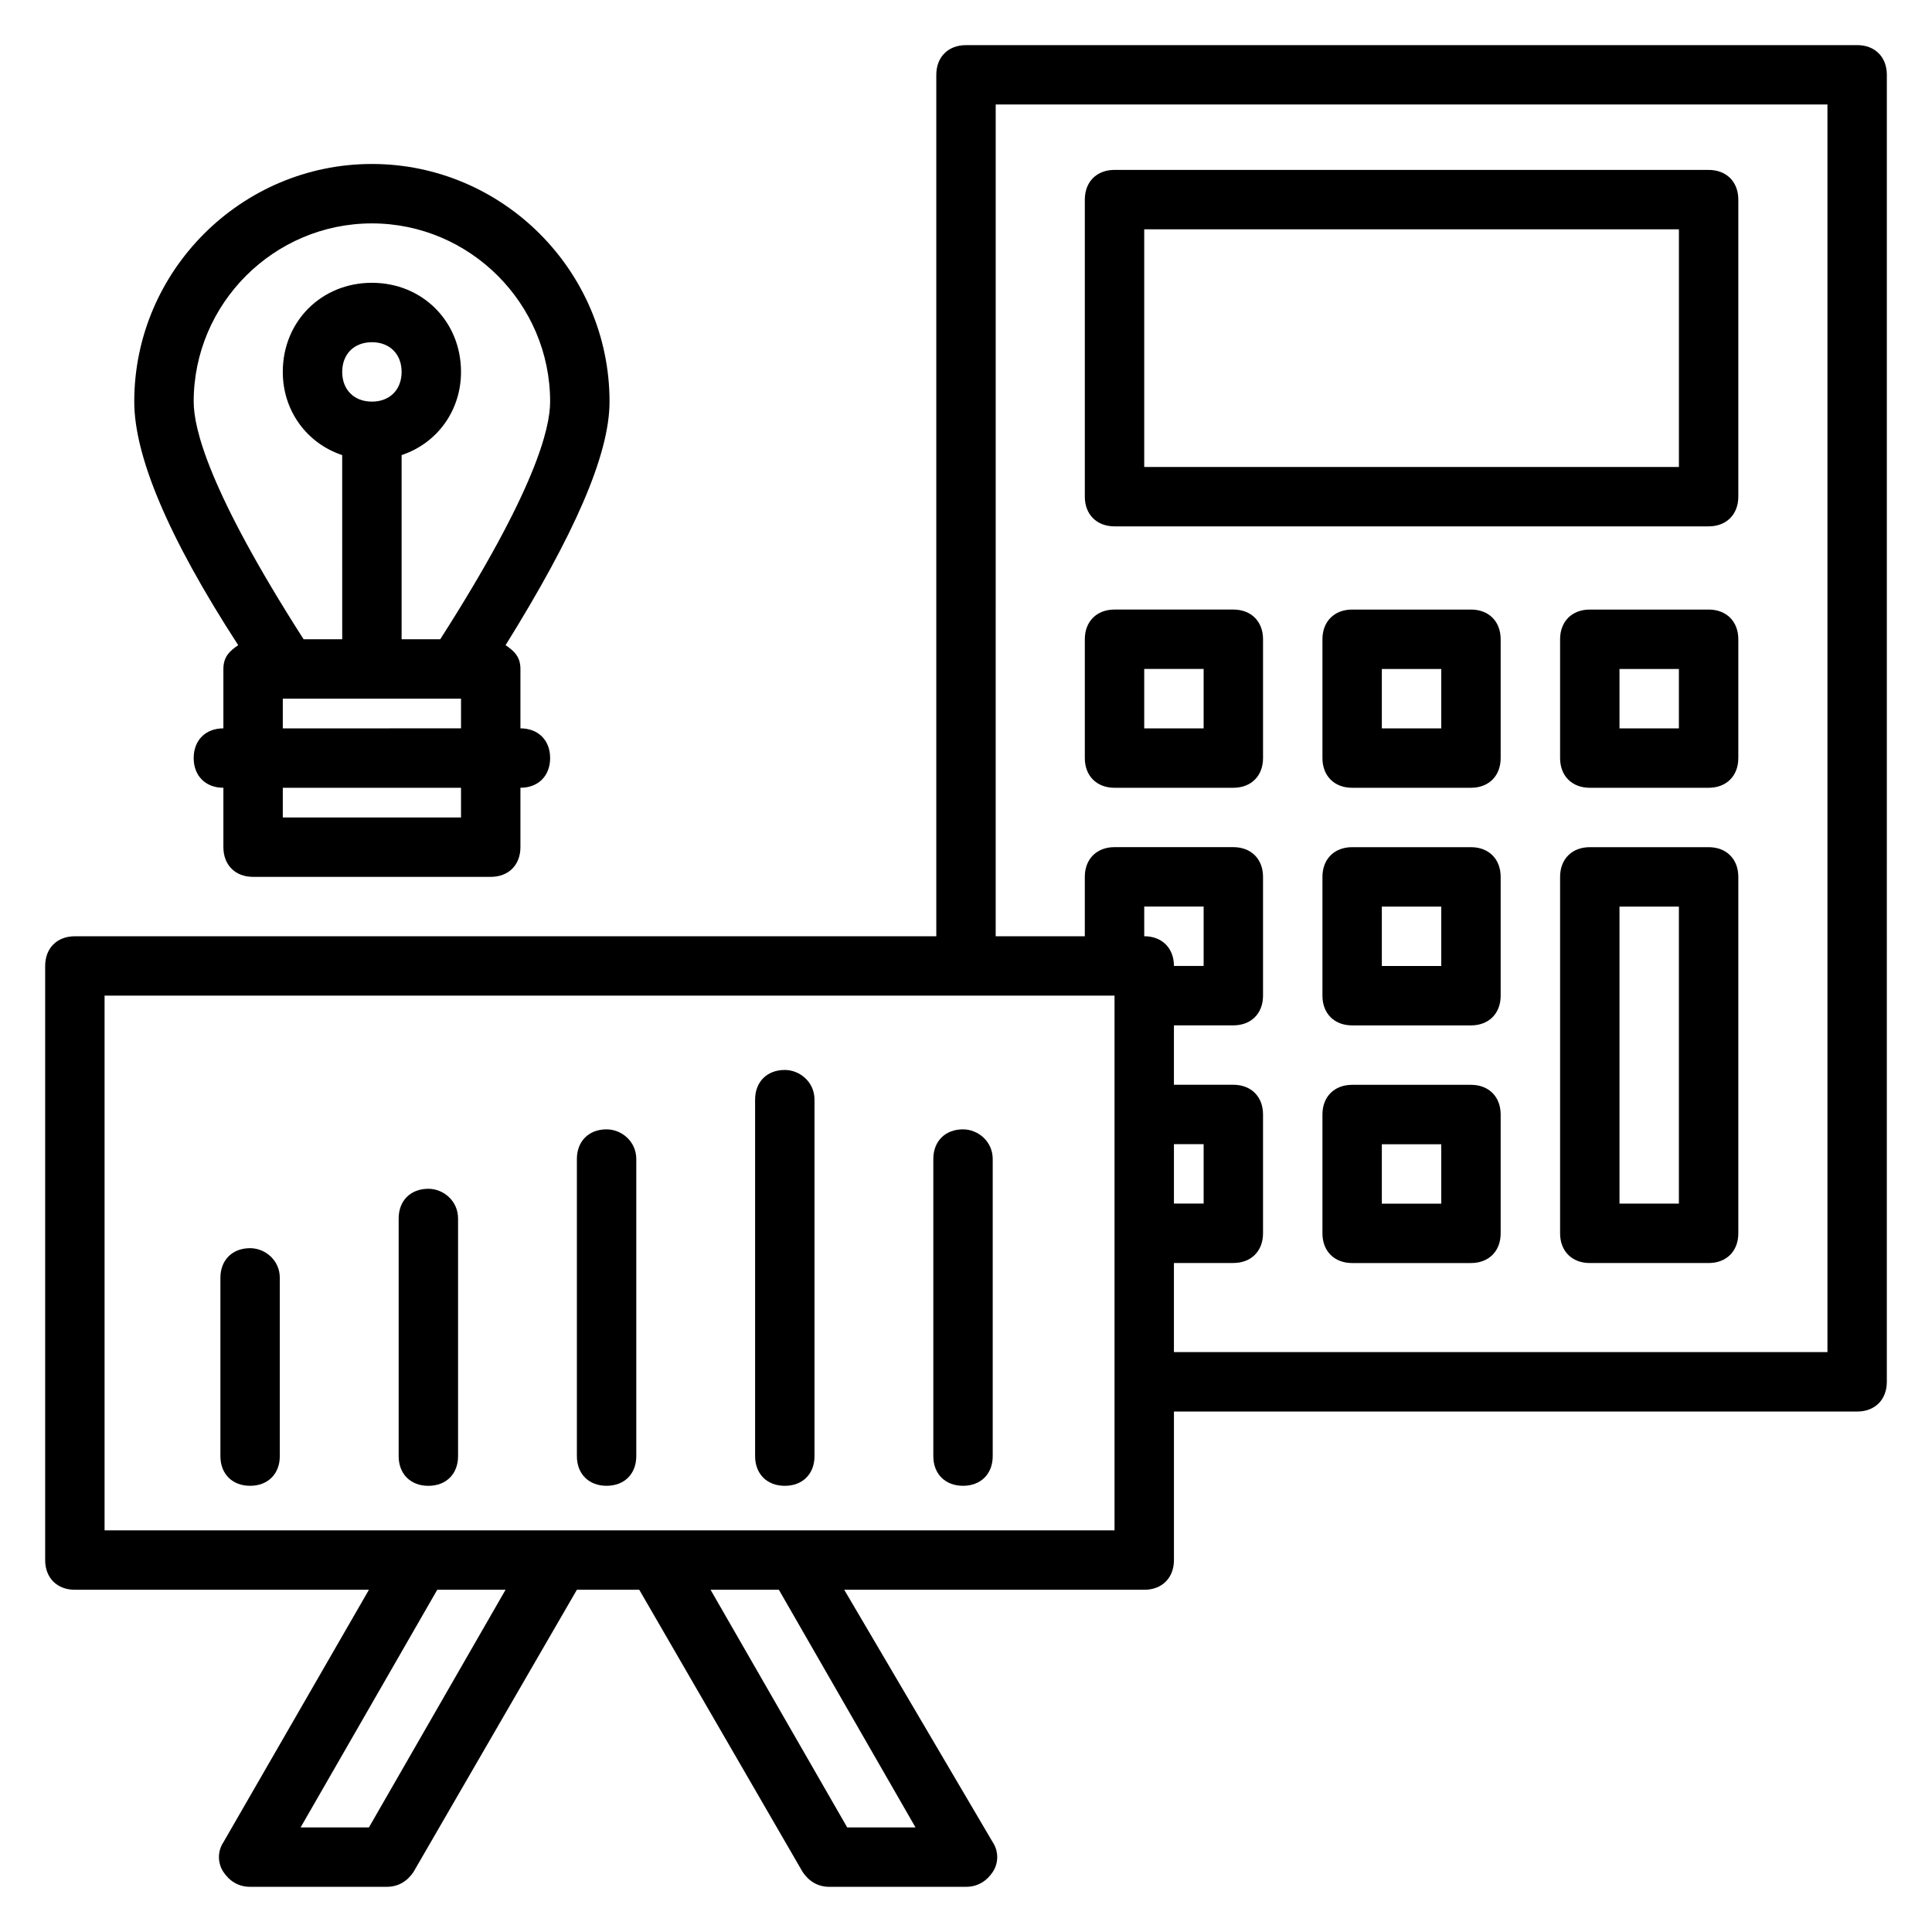
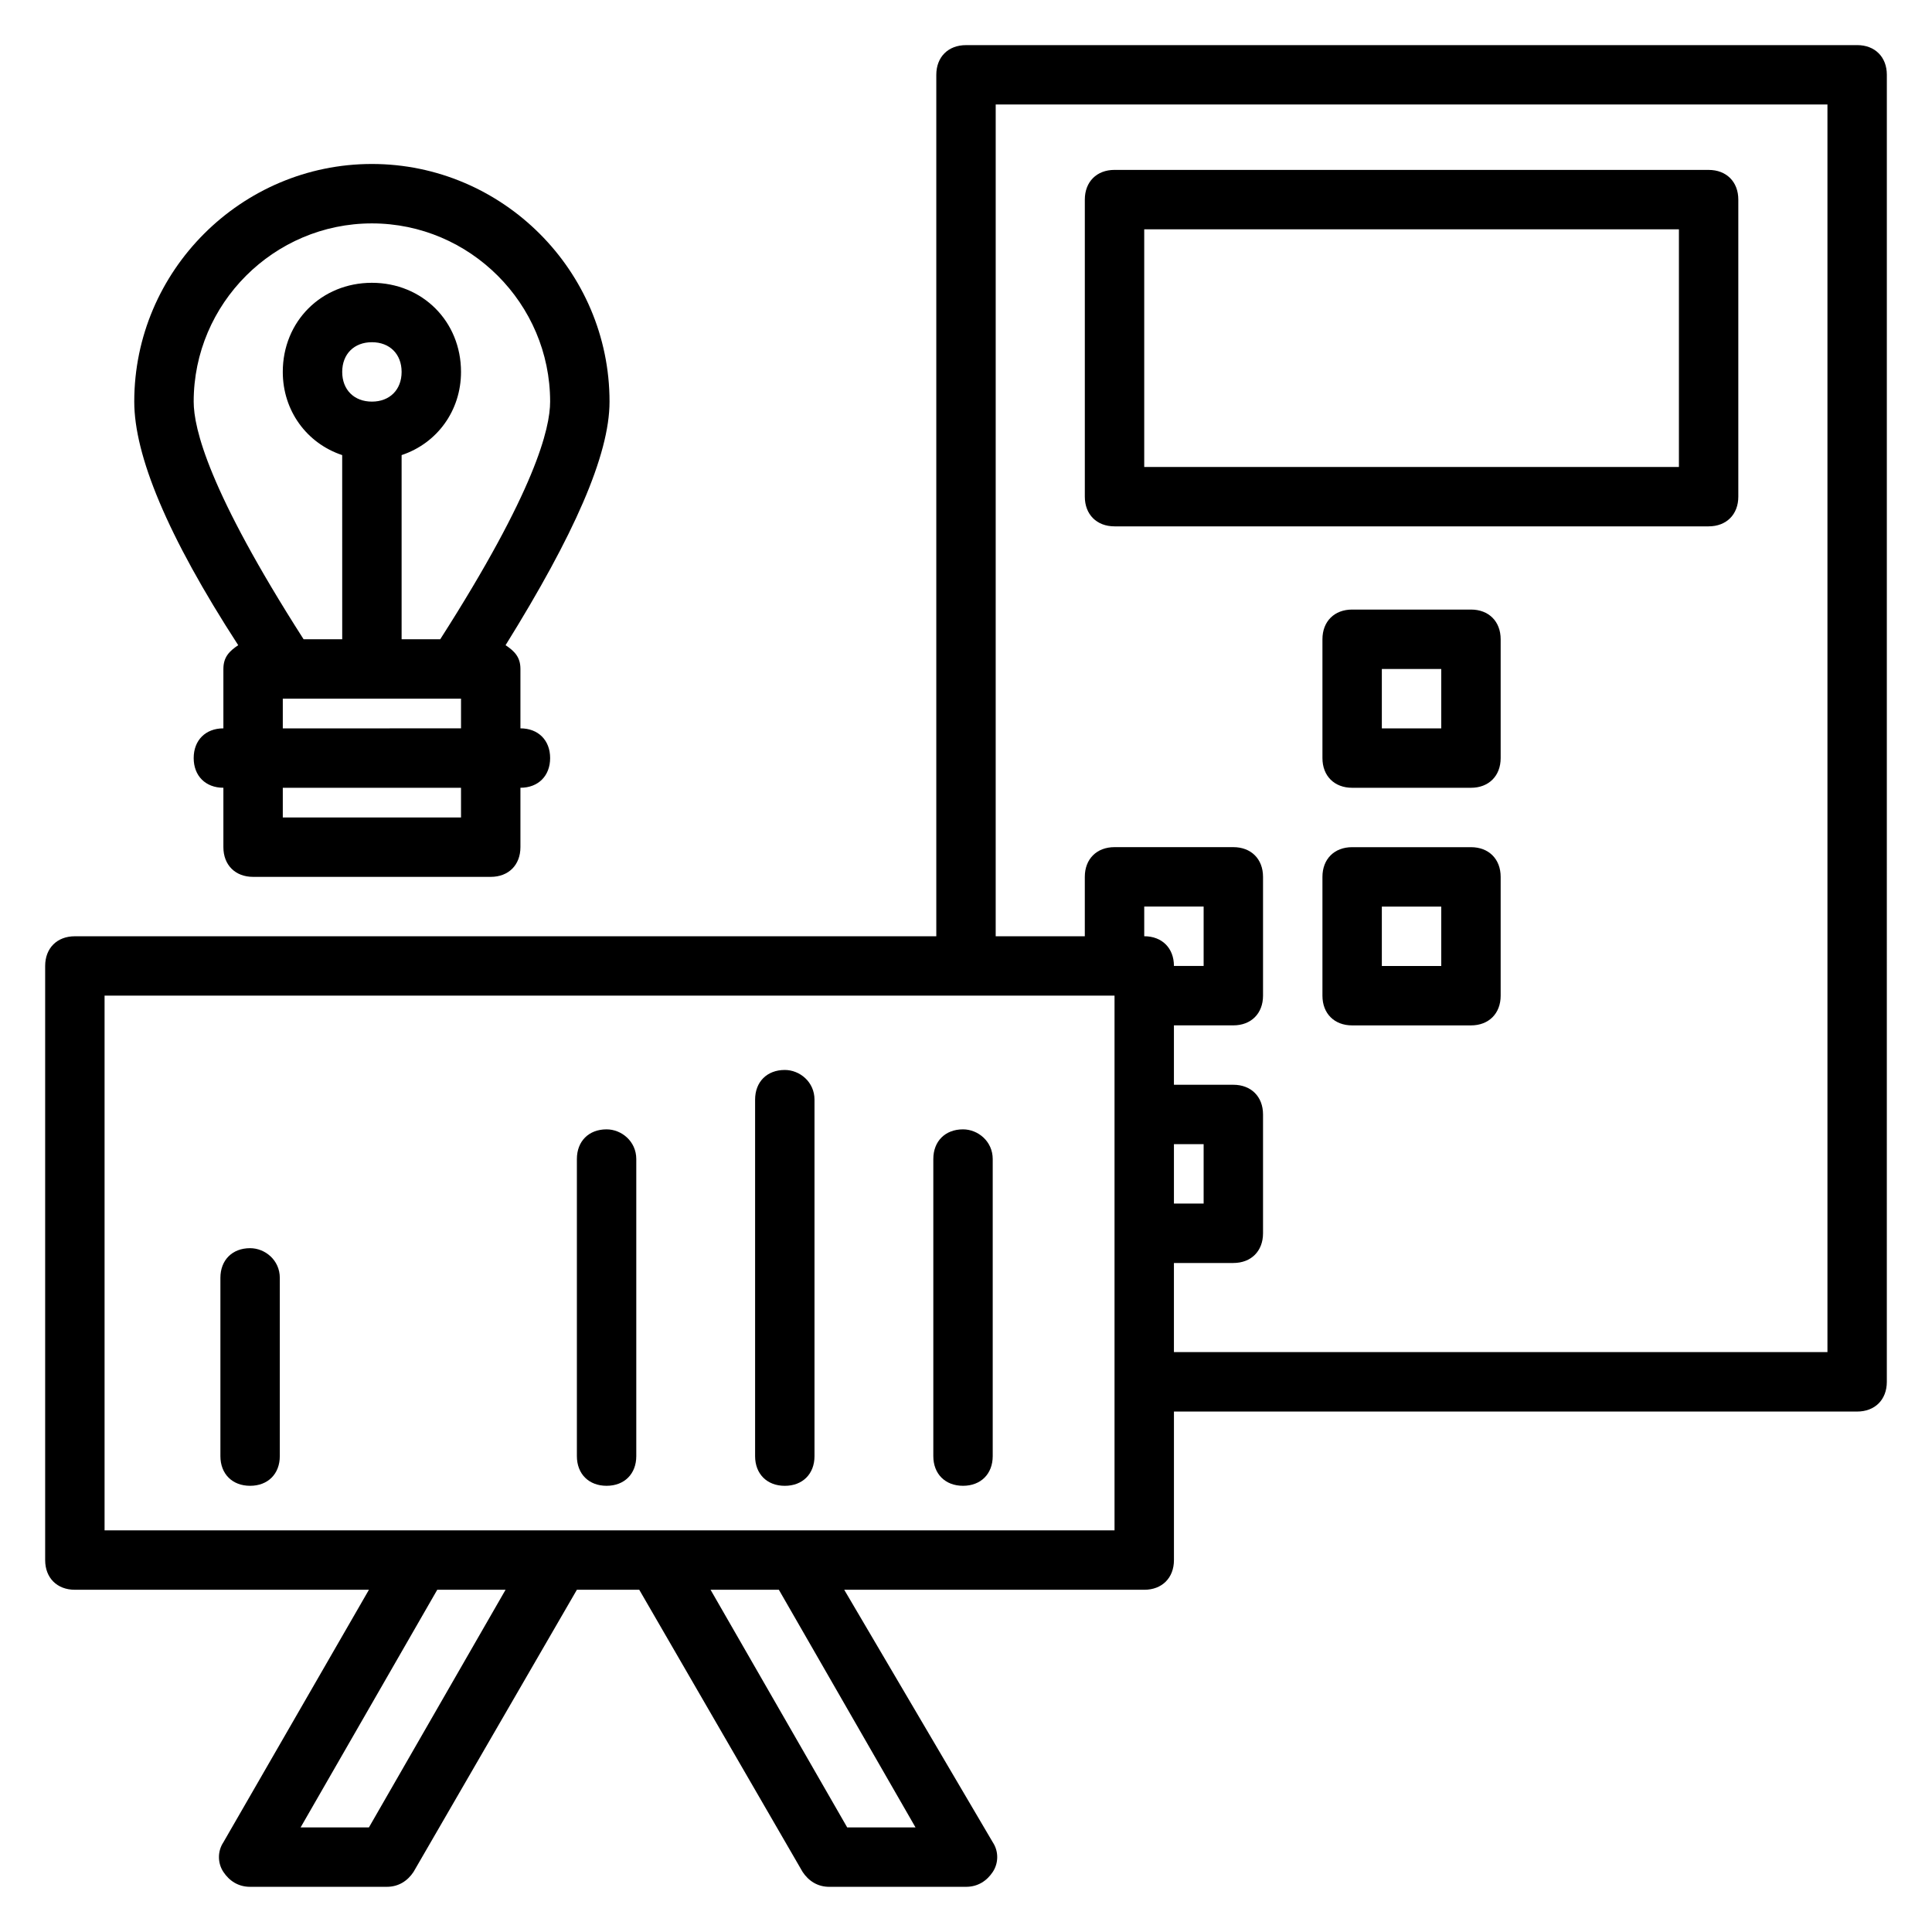
<svg xmlns="http://www.w3.org/2000/svg" fill="#000000" width="800px" height="800px" version="1.1" viewBox="144 144 512 512">
  <g>
    <path d="m636.16 155.96h-236.16c-4.723 0-7.871 3.148-7.871 7.871v228.29h-228.29c-4.723 0-7.871 3.148-7.871 7.871v157.44c0 4.723 3.148 7.871 7.871 7.871h77.934l-38.57 66.914c-1.574 2.363-1.574 5.512 0 7.871 1.574 2.363 3.934 3.938 7.082 3.938h36.211c3.148 0 5.512-1.574 7.086-3.938l43.297-74.785 16.531 0.004 43.297 74.785c1.574 2.363 3.938 3.938 7.086 3.938l36.211-0.004c3.148 0 5.512-1.574 7.086-3.938 1.574-2.363 1.574-5.512 0-7.871l-39.363-66.91h79.508c4.723 0 7.871-3.148 7.871-7.871v-39.359h181.05c4.723 0 7.871-3.148 7.871-7.871l0.004-346.38c0-4.723-3.148-7.871-7.871-7.871zm-394.39 472.32h-18.105l36.211-62.977h18.105zm144.85 0h-18.105l-36.211-62.977h18.105zm52.742-78.723h-267.65v-141.7h267.65zm15.742-102.34h7.871v15.742h-7.871zm-7.871-55.105v-7.871h15.742v15.742h-7.871c0-4.723-3.148-7.871-7.871-7.871zm181.06 110.21h-173.19v-23.617h15.742c4.723 0 7.871-3.148 7.871-7.871v-31.488c0-4.723-3.148-7.871-7.871-7.871h-15.742v-15.742h15.742c4.723 0 7.871-3.148 7.871-7.871v-31.488c0-4.723-3.148-7.871-7.871-7.871h-31.488c-4.723 0-7.871 3.148-7.871 7.871v15.742h-23.617l0.004-220.42h220.42z" />
-     <path d="m439.36 352.77h31.488c4.723 0 7.871-3.148 7.871-7.871v-31.488c0-4.723-3.148-7.871-7.871-7.871h-31.488c-4.723 0-7.871 3.148-7.871 7.871v31.488c0 4.723 3.148 7.871 7.871 7.871zm7.871-31.488h15.742v15.742h-15.742z" />
-     <path d="m533.82 431.49h-31.488c-4.723 0-7.871 3.148-7.871 7.871v31.488c0 4.723 3.148 7.871 7.871 7.871h31.488c4.723 0 7.871-3.148 7.871-7.871v-31.488c0-4.723-3.148-7.871-7.871-7.871zm-7.875 31.488h-15.742v-15.742h15.742z" />
    <path d="m533.82 368.51h-31.488c-4.723 0-7.871 3.148-7.871 7.871v31.488c0 4.723 3.148 7.871 7.871 7.871h31.488c4.723 0 7.871-3.148 7.871-7.871v-31.488c0-4.723-3.148-7.871-7.871-7.871zm-7.875 31.488h-15.742v-15.742h15.742z" />
    <path d="m533.82 305.54h-31.488c-4.723 0-7.871 3.148-7.871 7.871v31.488c0 4.723 3.148 7.871 7.871 7.871h31.488c4.723 0 7.871-3.148 7.871-7.871v-31.488c0-4.723-3.148-7.871-7.871-7.871zm-7.875 31.488h-15.742v-15.742h15.742z" />
-     <path d="m596.8 368.51h-31.488c-4.723 0-7.871 3.148-7.871 7.871v94.465c0 4.723 3.148 7.871 7.871 7.871h31.488c4.723 0 7.871-3.148 7.871-7.871v-94.465c0-4.723-3.148-7.871-7.871-7.871zm-7.875 94.465h-15.742v-78.723h15.742z" />
-     <path d="m596.8 305.54h-31.488c-4.723 0-7.871 3.148-7.871 7.871v31.488c0 4.723 3.148 7.871 7.871 7.871h31.488c4.723 0 7.871-3.148 7.871-7.871v-31.488c0-4.723-3.148-7.871-7.871-7.871zm-7.875 31.488h-15.742v-15.742h15.742z" />
    <path d="m439.36 283.49h157.44c4.723 0 7.871-3.148 7.871-7.871v-78.719c0-4.723-3.148-7.871-7.871-7.871l-157.44-0.004c-4.723 0-7.871 3.148-7.871 7.871v78.719c0 4.727 3.148 7.875 7.871 7.875zm7.871-78.719h141.7v62.977h-141.7z" />
    <path d="m210.28 474.78c-4.723 0-7.871 3.148-7.871 7.871v47.23c0 4.723 3.148 7.871 7.871 7.871s7.871-3.148 7.871-7.871v-47.23c0.004-4.723-3.934-7.871-7.871-7.871z" />
-     <path d="m257.52 459.04c-4.723 0-7.871 3.148-7.871 7.871v62.977c0 4.723 3.148 7.871 7.871 7.871s7.871-3.148 7.871-7.871v-62.977c0-4.723-3.938-7.871-7.871-7.871z" />
    <path d="m304.75 443.29c-4.723 0-7.871 3.148-7.871 7.871v78.719c0 4.723 3.148 7.871 7.871 7.871s7.871-3.148 7.871-7.871v-78.719c0-4.719-3.934-7.871-7.871-7.871z" />
    <path d="m351.98 427.55c-4.723 0-7.871 3.148-7.871 7.871v94.465c0 4.723 3.148 7.871 7.871 7.871 4.723 0 7.871-3.148 7.871-7.871v-94.465c0-4.723-3.938-7.871-7.871-7.871z" />
    <path d="m399.21 443.29c-4.723 0-7.871 3.148-7.871 7.871v78.719c0 4.723 3.148 7.871 7.871 7.871 4.723 0 7.871-3.148 7.871-7.871v-78.719c0-4.719-3.934-7.871-7.871-7.871z" />
    <path d="m203.2 321.28v15.742c-4.723 0-7.871 3.148-7.871 7.871s3.148 7.871 7.871 7.871v15.742c0 4.723 3.148 7.871 7.871 7.871h62.977c4.723 0 7.871-3.148 7.871-7.871v-15.742c4.723 0 7.871-3.148 7.871-7.871s-3.148-7.871-7.871-7.871v-15.742c0-3.148-1.574-4.723-3.938-6.297 18.105-29.125 27.551-50.383 27.551-64.551 0-34.637-28.34-62.977-62.977-62.977-34.637 0-62.977 28.34-62.977 62.977 0 14.168 8.66 35.426 27.551 64.551-2.356 1.574-3.93 3.148-3.93 6.297zm62.977 39.359h-47.234v-7.871h47.23zm-47.234-23.613v-7.871h45.656l1.578-0.004v7.871zm23.617-86.594c-4.723 0-7.871-3.148-7.871-7.871s3.148-7.871 7.871-7.871 7.871 3.148 7.871 7.871-3.148 7.871-7.871 7.871zm0-47.23c25.977 0 47.23 21.254 47.23 47.23 0 7.086-3.938 23.617-29.125 62.977h-10.234v-48.805c9.445-3.148 15.742-11.809 15.742-22.043 0-13.383-10.234-23.617-23.617-23.617-13.383 0-23.617 10.234-23.617 23.617 0 10.234 6.297 18.895 15.742 22.043l0.008 48.805h-10.234c-25.191-39.359-29.129-55.891-29.129-62.977 0-25.977 21.258-47.23 47.234-47.23z" />
  </g>
</svg>